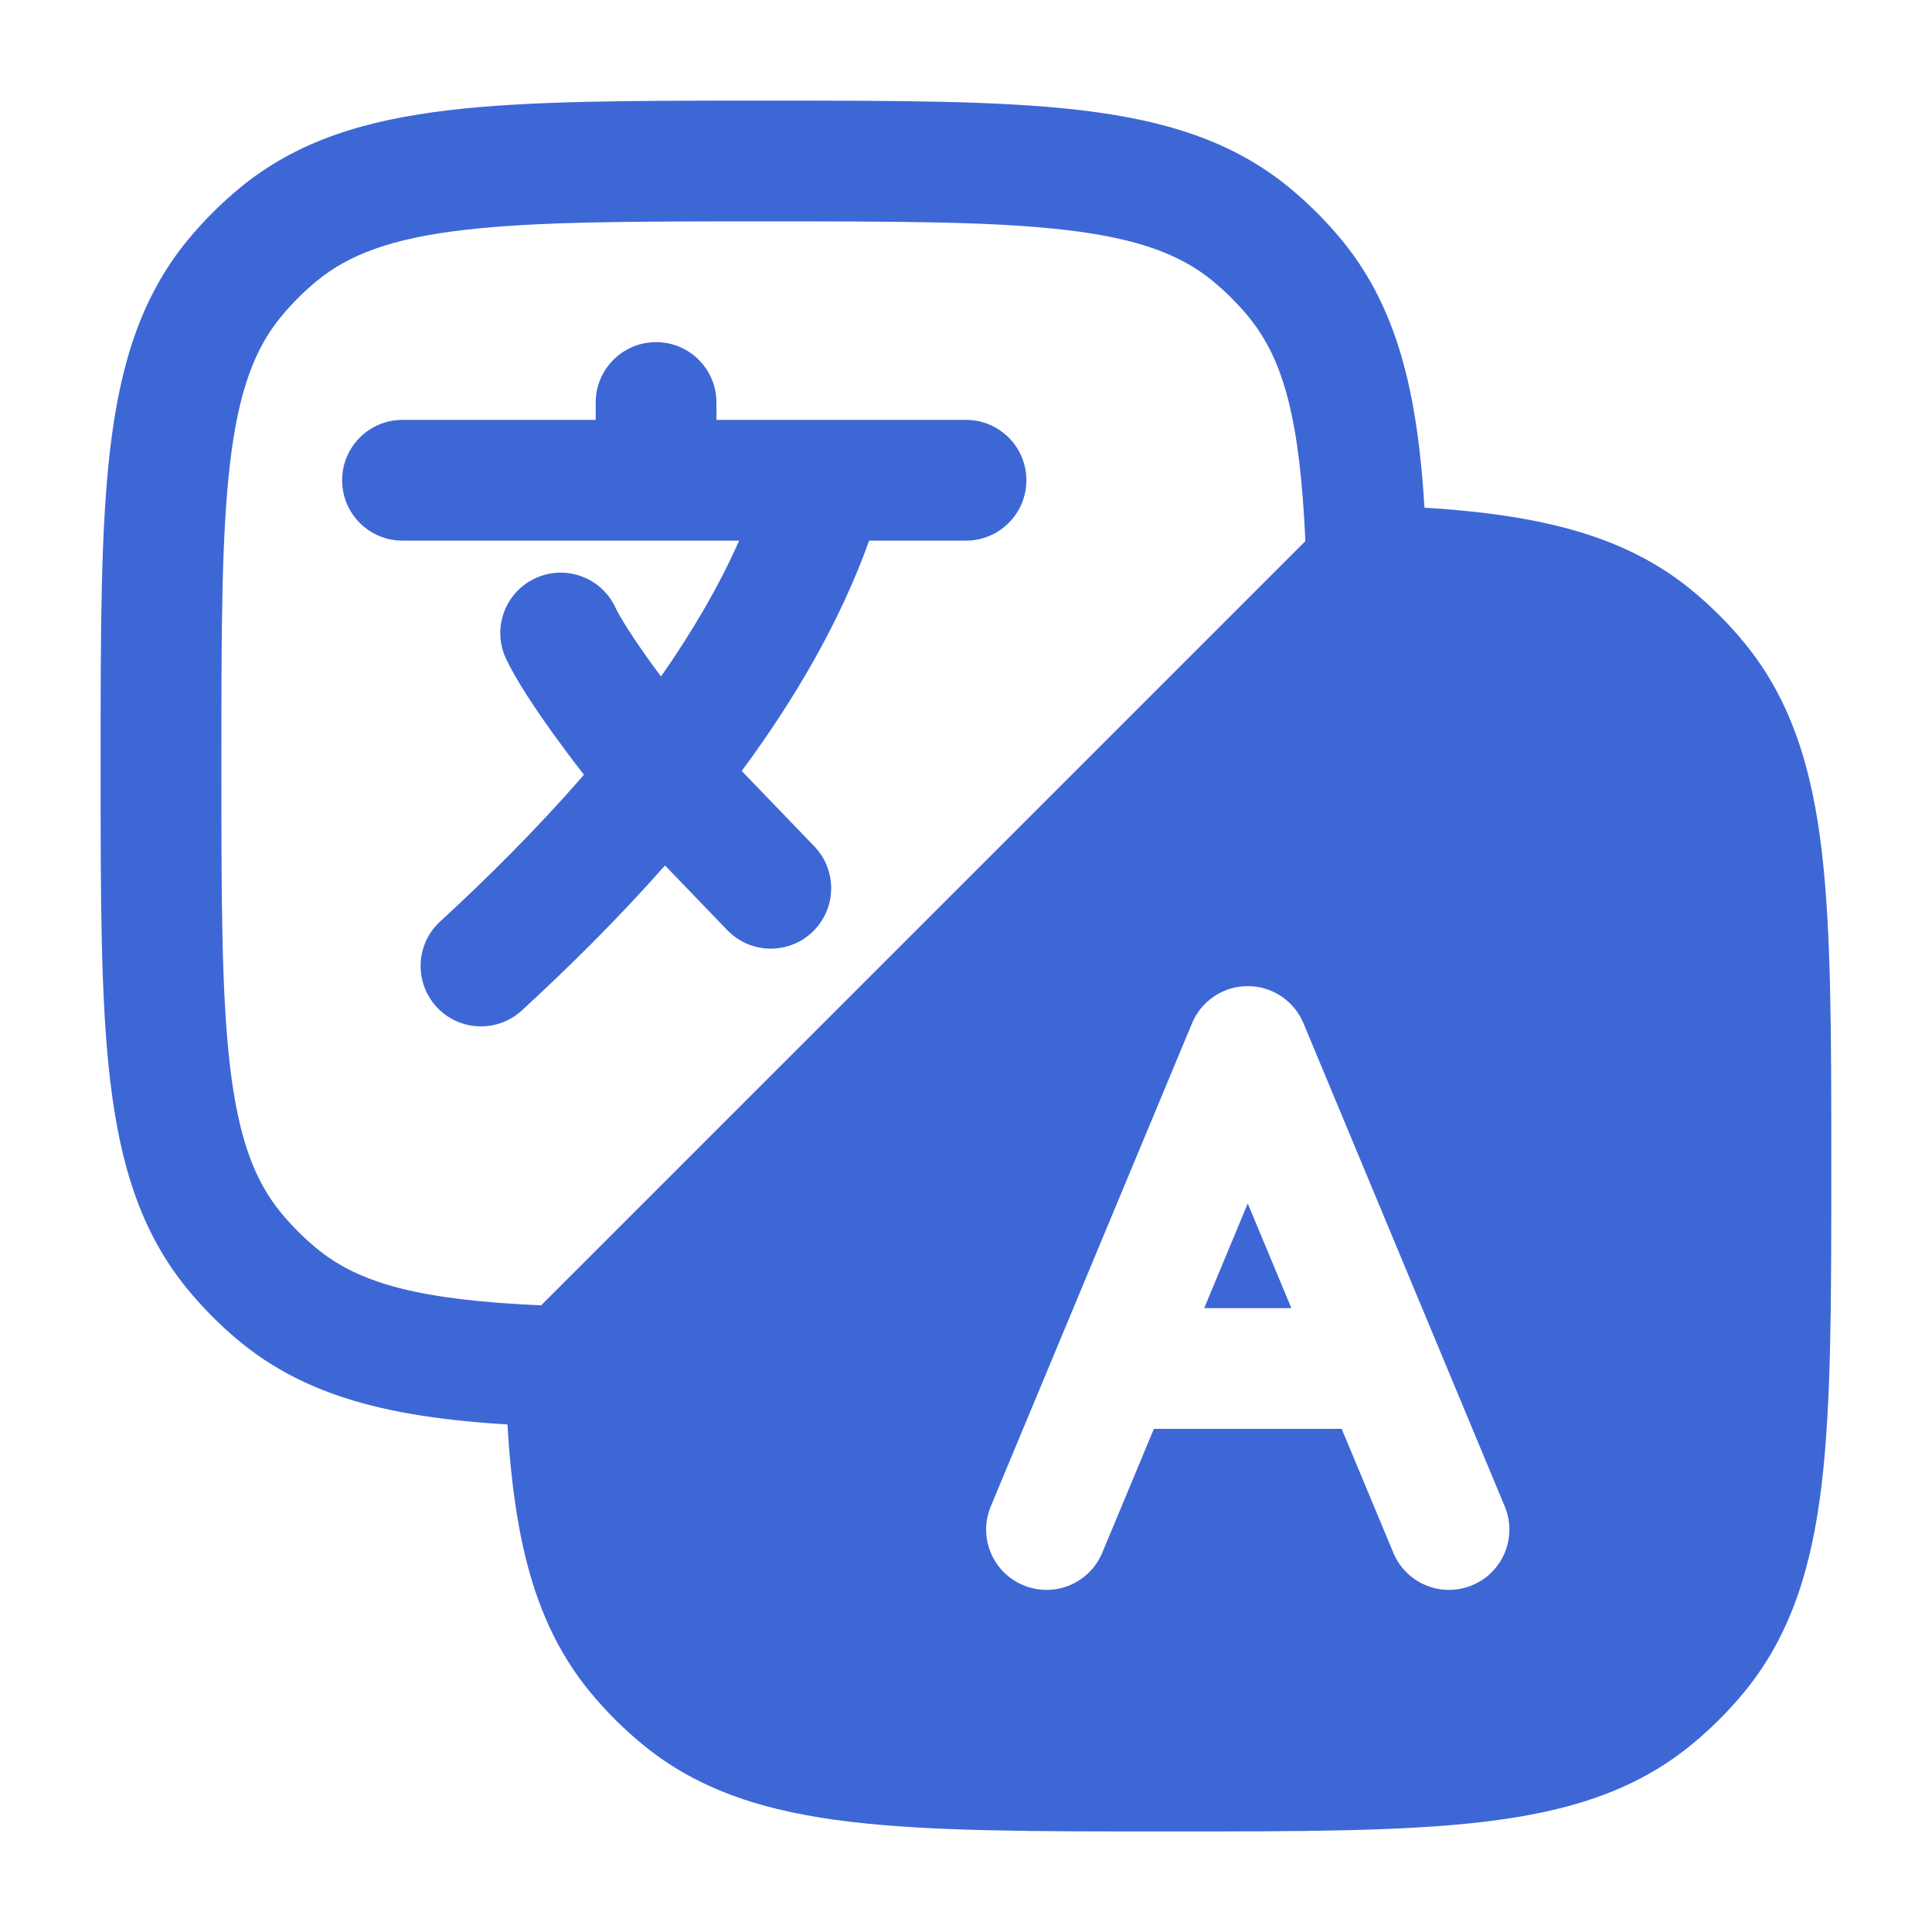
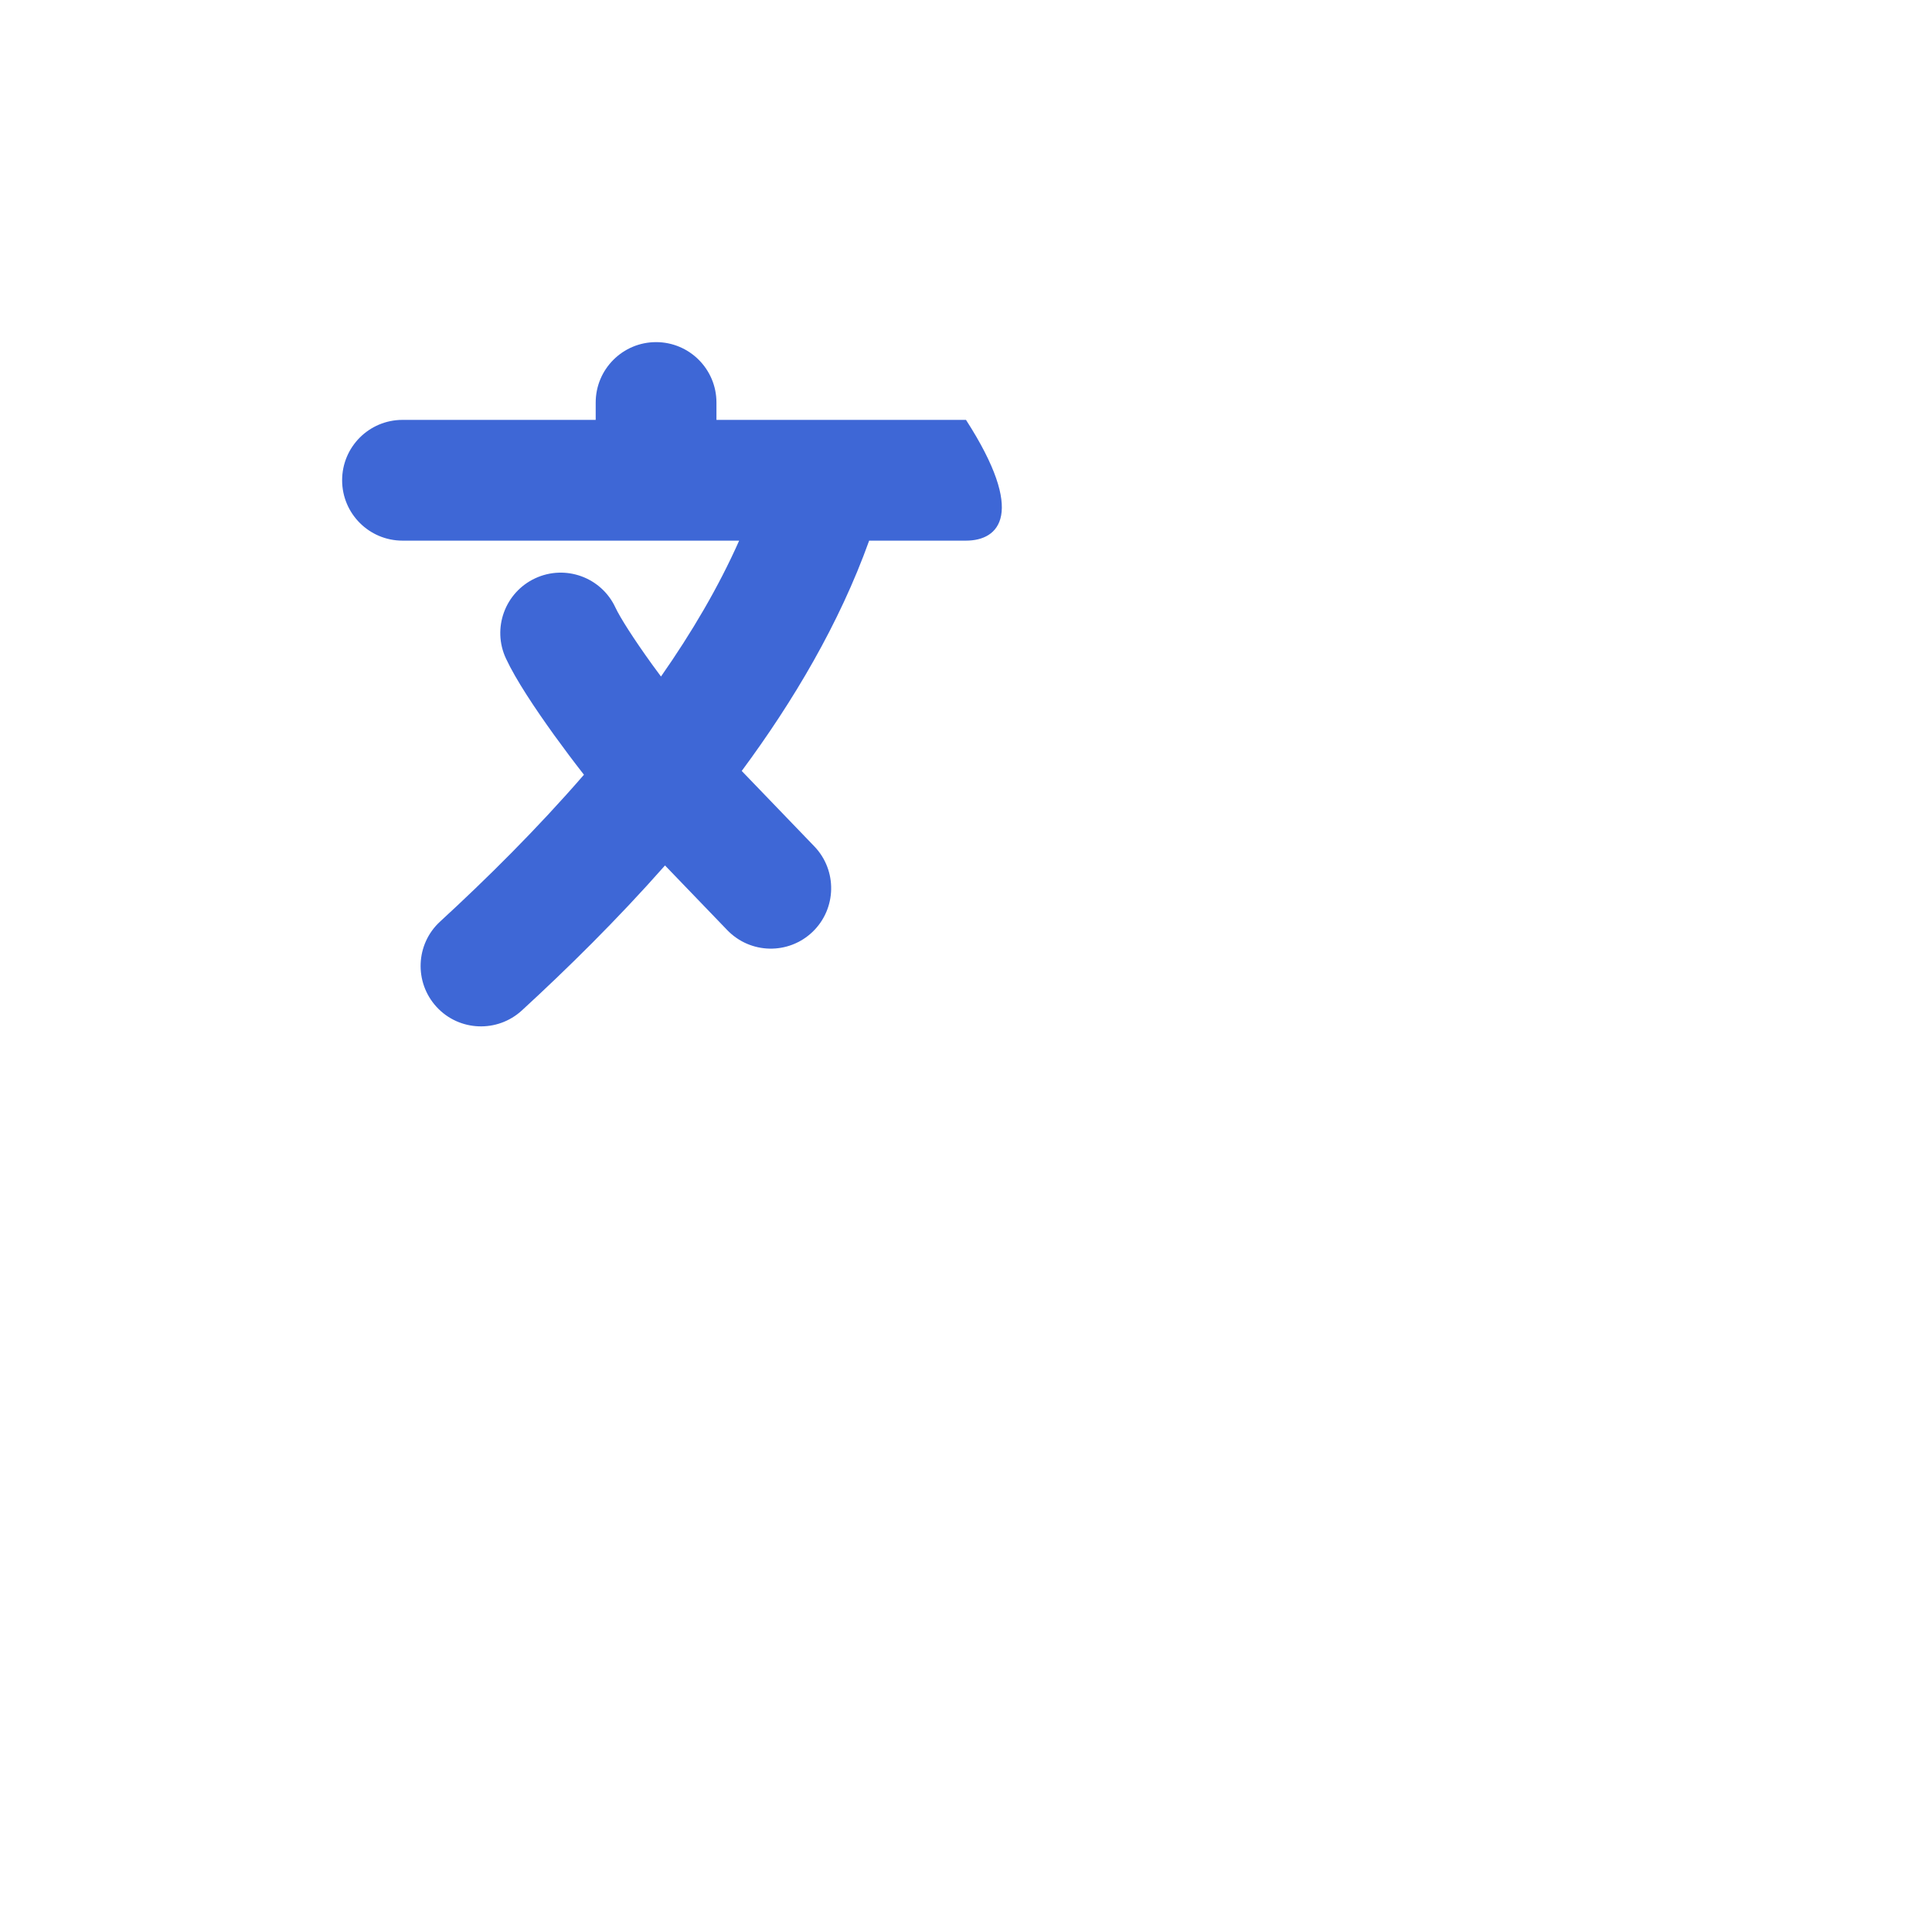
<svg xmlns="http://www.w3.org/2000/svg" width="24" height="24" viewBox="0 0 24 24" fill="none">
-   <path fill-rule="evenodd" clip-rule="evenodd" d="M9.451 1.25H9.549C11.151 1.25 12.421 1.25 13.425 1.369C14.456 1.491 15.304 1.746 16.013 2.328C16.254 2.526 16.474 2.746 16.672 2.987C17.491 3.985 17.673 5.278 17.727 6.999C17.734 7.206 17.654 7.406 17.508 7.553L7.553 17.508C7.406 17.654 7.206 17.734 6.999 17.727C5.278 17.673 3.985 17.491 2.987 16.672C2.746 16.474 2.526 16.254 2.328 16.013C1.746 15.304 1.491 14.456 1.369 13.425C1.25 12.421 1.25 11.151 1.25 9.549V9.451C1.25 7.849 1.25 6.579 1.369 5.575C1.491 4.544 1.746 3.696 2.328 2.987C2.526 2.746 2.746 2.526 2.987 2.328C3.696 1.746 4.544 1.491 5.575 1.369C6.579 1.25 7.849 1.25 9.451 1.25ZM5.751 2.858C4.862 2.963 4.336 3.162 3.938 3.488C3.774 3.623 3.623 3.774 3.488 3.938C3.162 4.336 2.963 4.862 2.858 5.751C2.751 6.657 2.75 7.838 2.75 9.5C2.75 11.162 2.751 12.343 2.858 13.249C2.963 14.138 3.162 14.664 3.488 15.062C3.623 15.226 3.774 15.377 3.938 15.512C4.472 15.95 5.222 16.148 6.724 16.216L16.216 6.724C16.148 5.222 15.95 4.472 15.512 3.938C15.377 3.774 15.226 3.623 15.062 3.488C14.664 3.162 14.138 2.963 13.249 2.858C12.343 2.751 11.162 2.75 9.5 2.75C7.838 2.75 6.657 2.751 5.751 2.858Z" fill="#3E67D6" />
-   <path fill-rule="evenodd" clip-rule="evenodd" d="M8.15 4.25C8.564 4.25 8.9 4.586 8.9 5V5.216H12C12.414 5.216 12.75 5.551 12.75 5.966C12.75 6.38 12.414 6.716 12 6.716H10.797C10.427 7.747 9.855 8.711 9.214 9.577L10.116 10.514C10.403 10.813 10.393 11.288 10.095 11.575C9.796 11.862 9.322 11.853 9.034 11.554L8.261 10.751C7.66 11.432 7.041 12.039 6.483 12.552C6.178 12.832 5.703 12.813 5.423 12.508C5.143 12.203 5.162 11.728 5.467 11.448C6.038 10.923 6.662 10.307 7.254 9.624C7.128 9.463 7.003 9.296 6.885 9.133C6.65 8.806 6.408 8.445 6.285 8.18C6.11 7.805 6.273 7.359 6.648 7.184C7.024 7.009 7.47 7.171 7.645 7.547C7.702 7.669 7.865 7.927 8.102 8.256C8.138 8.305 8.174 8.354 8.211 8.404C8.592 7.859 8.926 7.293 9.182 6.716H5C4.586 6.716 4.25 6.38 4.25 5.966C4.25 5.551 4.586 5.216 5 5.216H7.4V5C7.4 4.586 7.736 4.25 8.15 4.25Z" fill="#3E67D6" />
-   <path fill-rule="evenodd" clip-rule="evenodd" d="M17.001 6.274C16.794 6.267 16.593 6.346 16.447 6.493L6.491 16.448C6.345 16.595 6.265 16.796 6.272 17.003C6.326 18.724 6.508 20.016 7.327 21.015C7.525 21.255 7.745 21.476 7.986 21.673C8.695 22.255 9.543 22.511 10.574 22.632C11.579 22.751 12.848 22.751 14.45 22.751H14.45H14.45H14.548H14.548H14.548C16.15 22.751 17.42 22.751 18.424 22.632C19.455 22.511 20.304 22.255 21.012 21.673C21.253 21.476 21.474 21.255 21.671 21.015C22.253 20.305 22.509 19.457 22.631 18.426C22.749 17.422 22.749 16.152 22.749 14.55V14.55V14.55V14.452V14.452V14.452C22.749 12.85 22.749 11.581 22.631 10.576C22.509 9.545 22.253 8.697 21.671 7.988C21.474 7.747 21.253 7.527 21.012 7.329C20.017 6.512 18.707 6.329 17.001 6.274ZM16.192 12.711C16.076 12.432 15.803 12.25 15.5 12.25C15.197 12.25 14.924 12.432 14.808 12.711L12.308 18.712C12.149 19.094 12.329 19.533 12.712 19.692C13.094 19.852 13.533 19.671 13.693 19.288L14.334 17.75H16.667L17.308 19.288C17.467 19.671 17.906 19.852 18.289 19.692C18.671 19.533 18.852 19.094 18.692 18.712L16.192 12.711ZM15.5 14.95L16.042 16.25H14.959L15.5 14.95Z" fill="#3E67D6" />
+   <path fill-rule="evenodd" clip-rule="evenodd" d="M8.15 4.25C8.564 4.25 8.9 4.586 8.9 5V5.216H12C12.75 6.38 12.414 6.716 12 6.716H10.797C10.427 7.747 9.855 8.711 9.214 9.577L10.116 10.514C10.403 10.813 10.393 11.288 10.095 11.575C9.796 11.862 9.322 11.853 9.034 11.554L8.261 10.751C7.66 11.432 7.041 12.039 6.483 12.552C6.178 12.832 5.703 12.813 5.423 12.508C5.143 12.203 5.162 11.728 5.467 11.448C6.038 10.923 6.662 10.307 7.254 9.624C7.128 9.463 7.003 9.296 6.885 9.133C6.65 8.806 6.408 8.445 6.285 8.18C6.11 7.805 6.273 7.359 6.648 7.184C7.024 7.009 7.47 7.171 7.645 7.547C7.702 7.669 7.865 7.927 8.102 8.256C8.138 8.305 8.174 8.354 8.211 8.404C8.592 7.859 8.926 7.293 9.182 6.716H5C4.586 6.716 4.25 6.38 4.25 5.966C4.25 5.551 4.586 5.216 5 5.216H7.4V5C7.4 4.586 7.736 4.25 8.15 4.25Z" fill="#3E67D6" />
</svg>